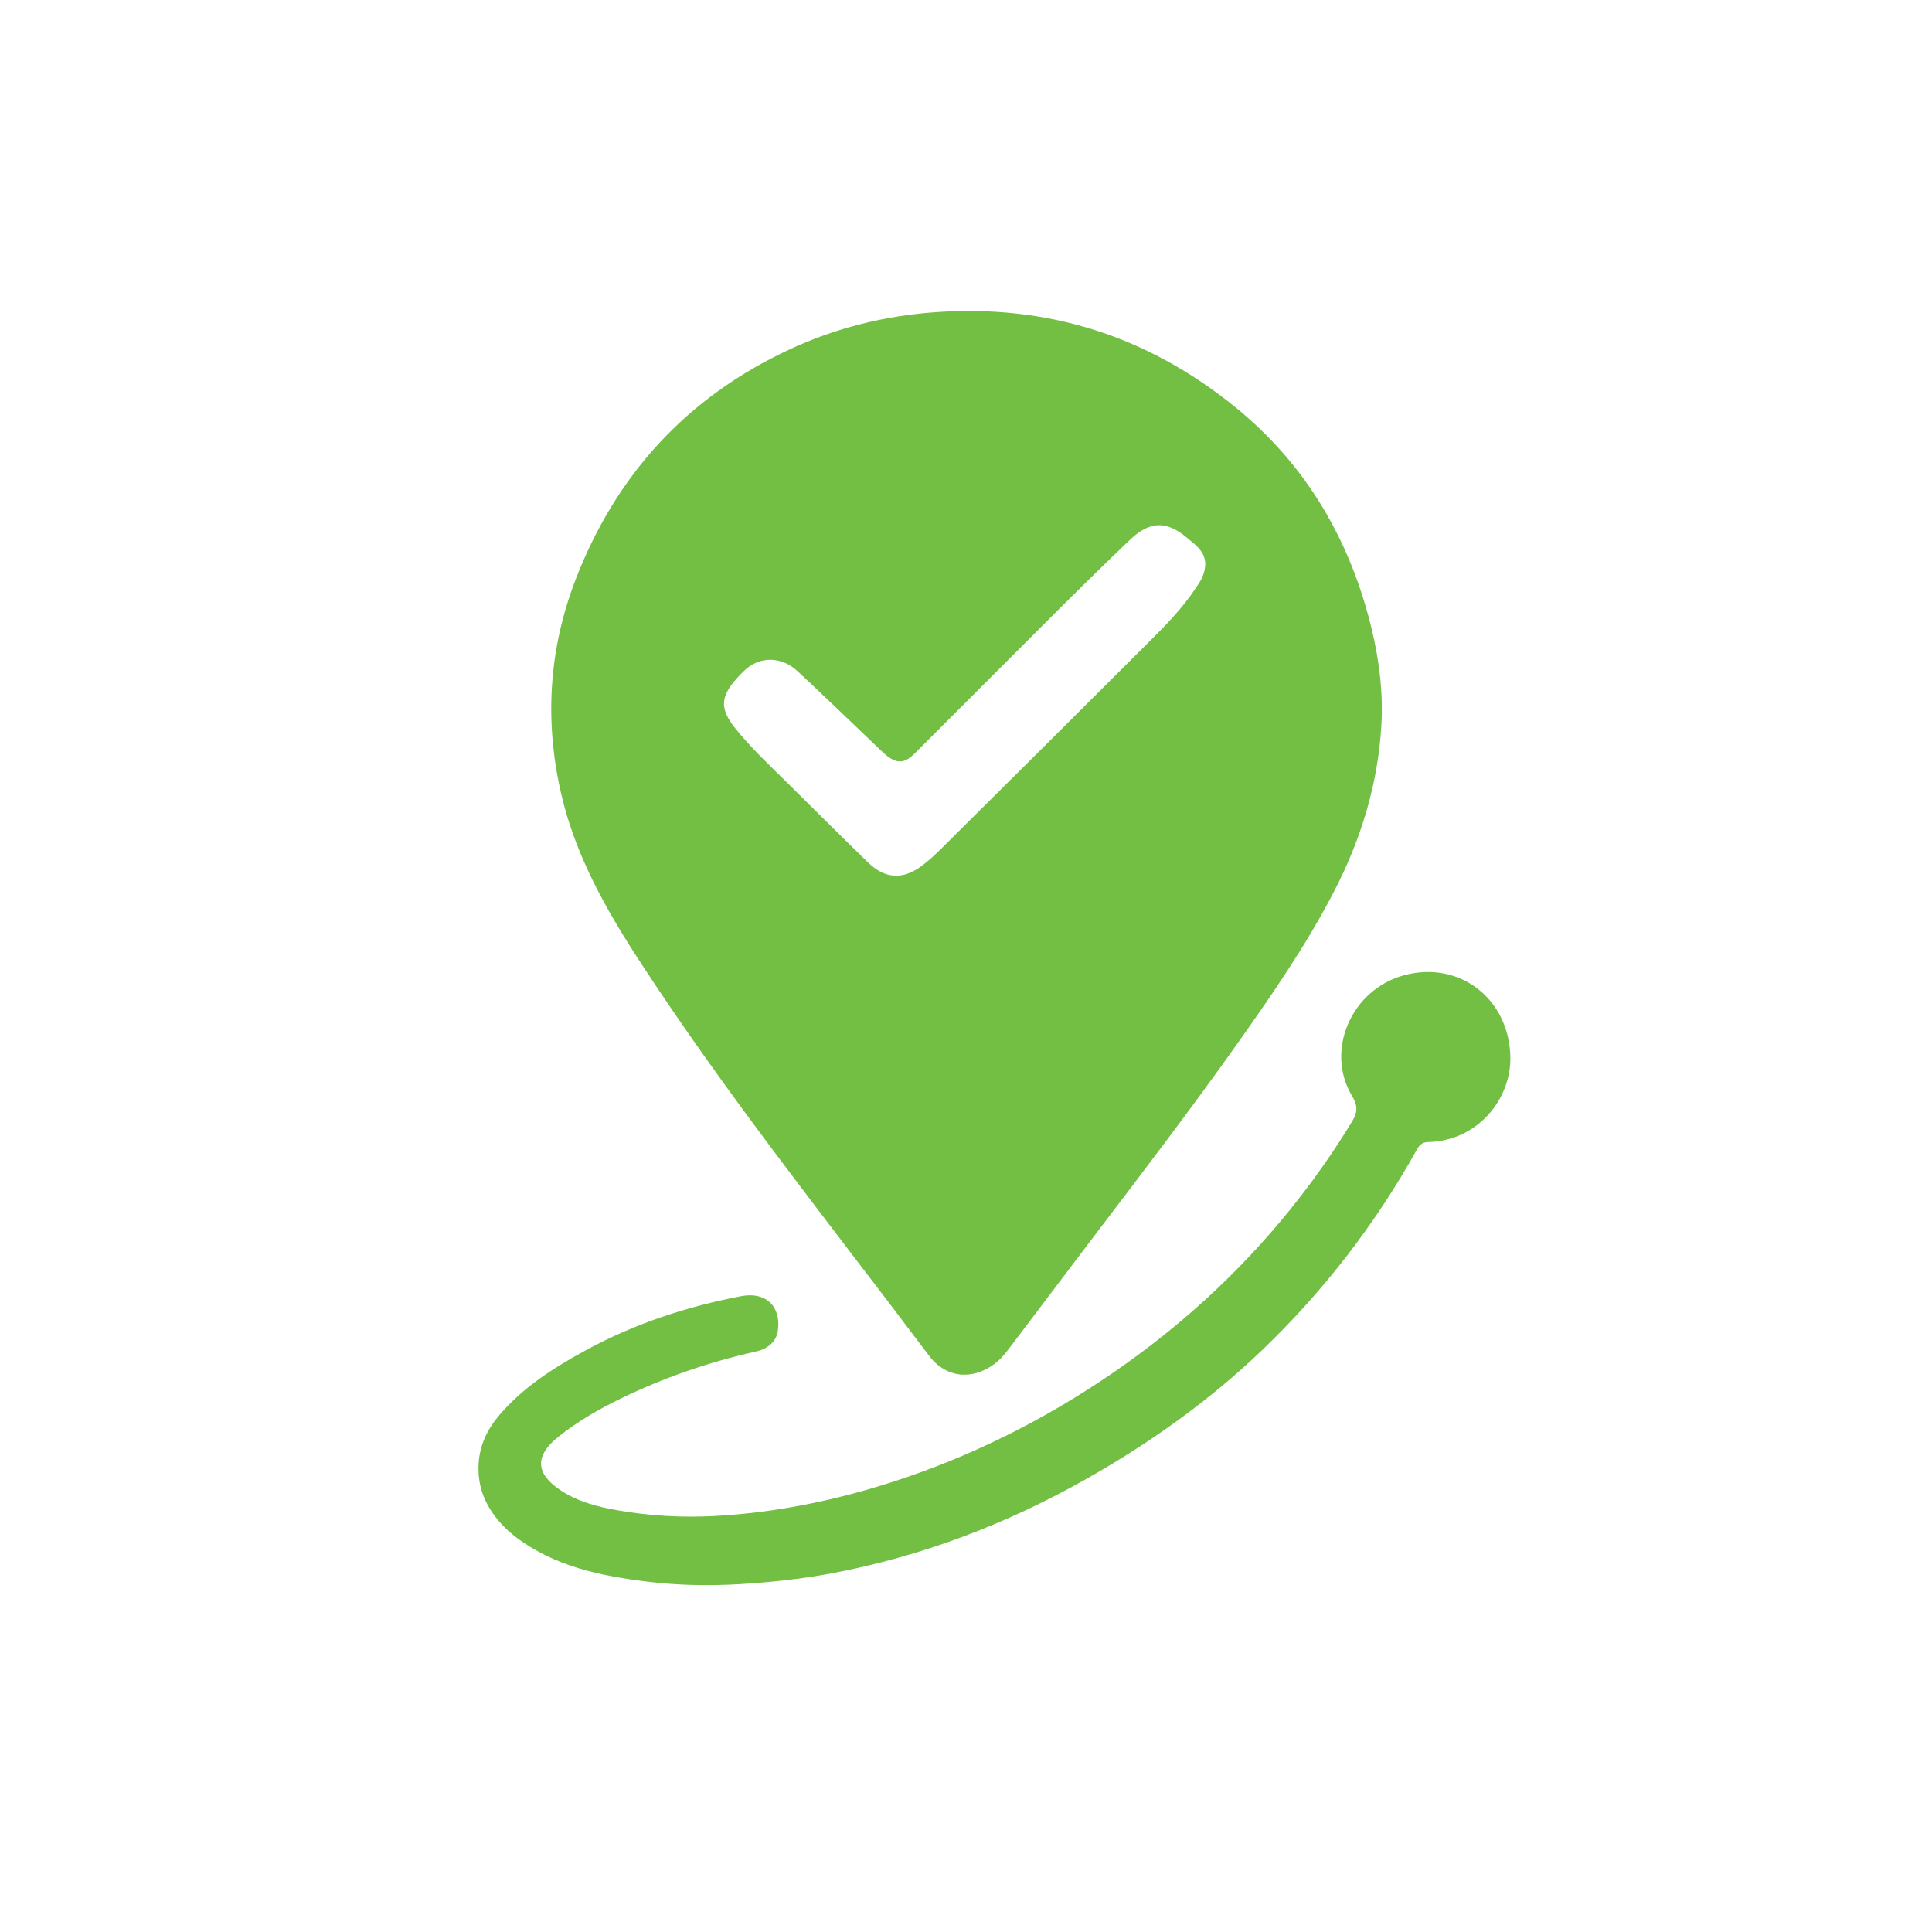
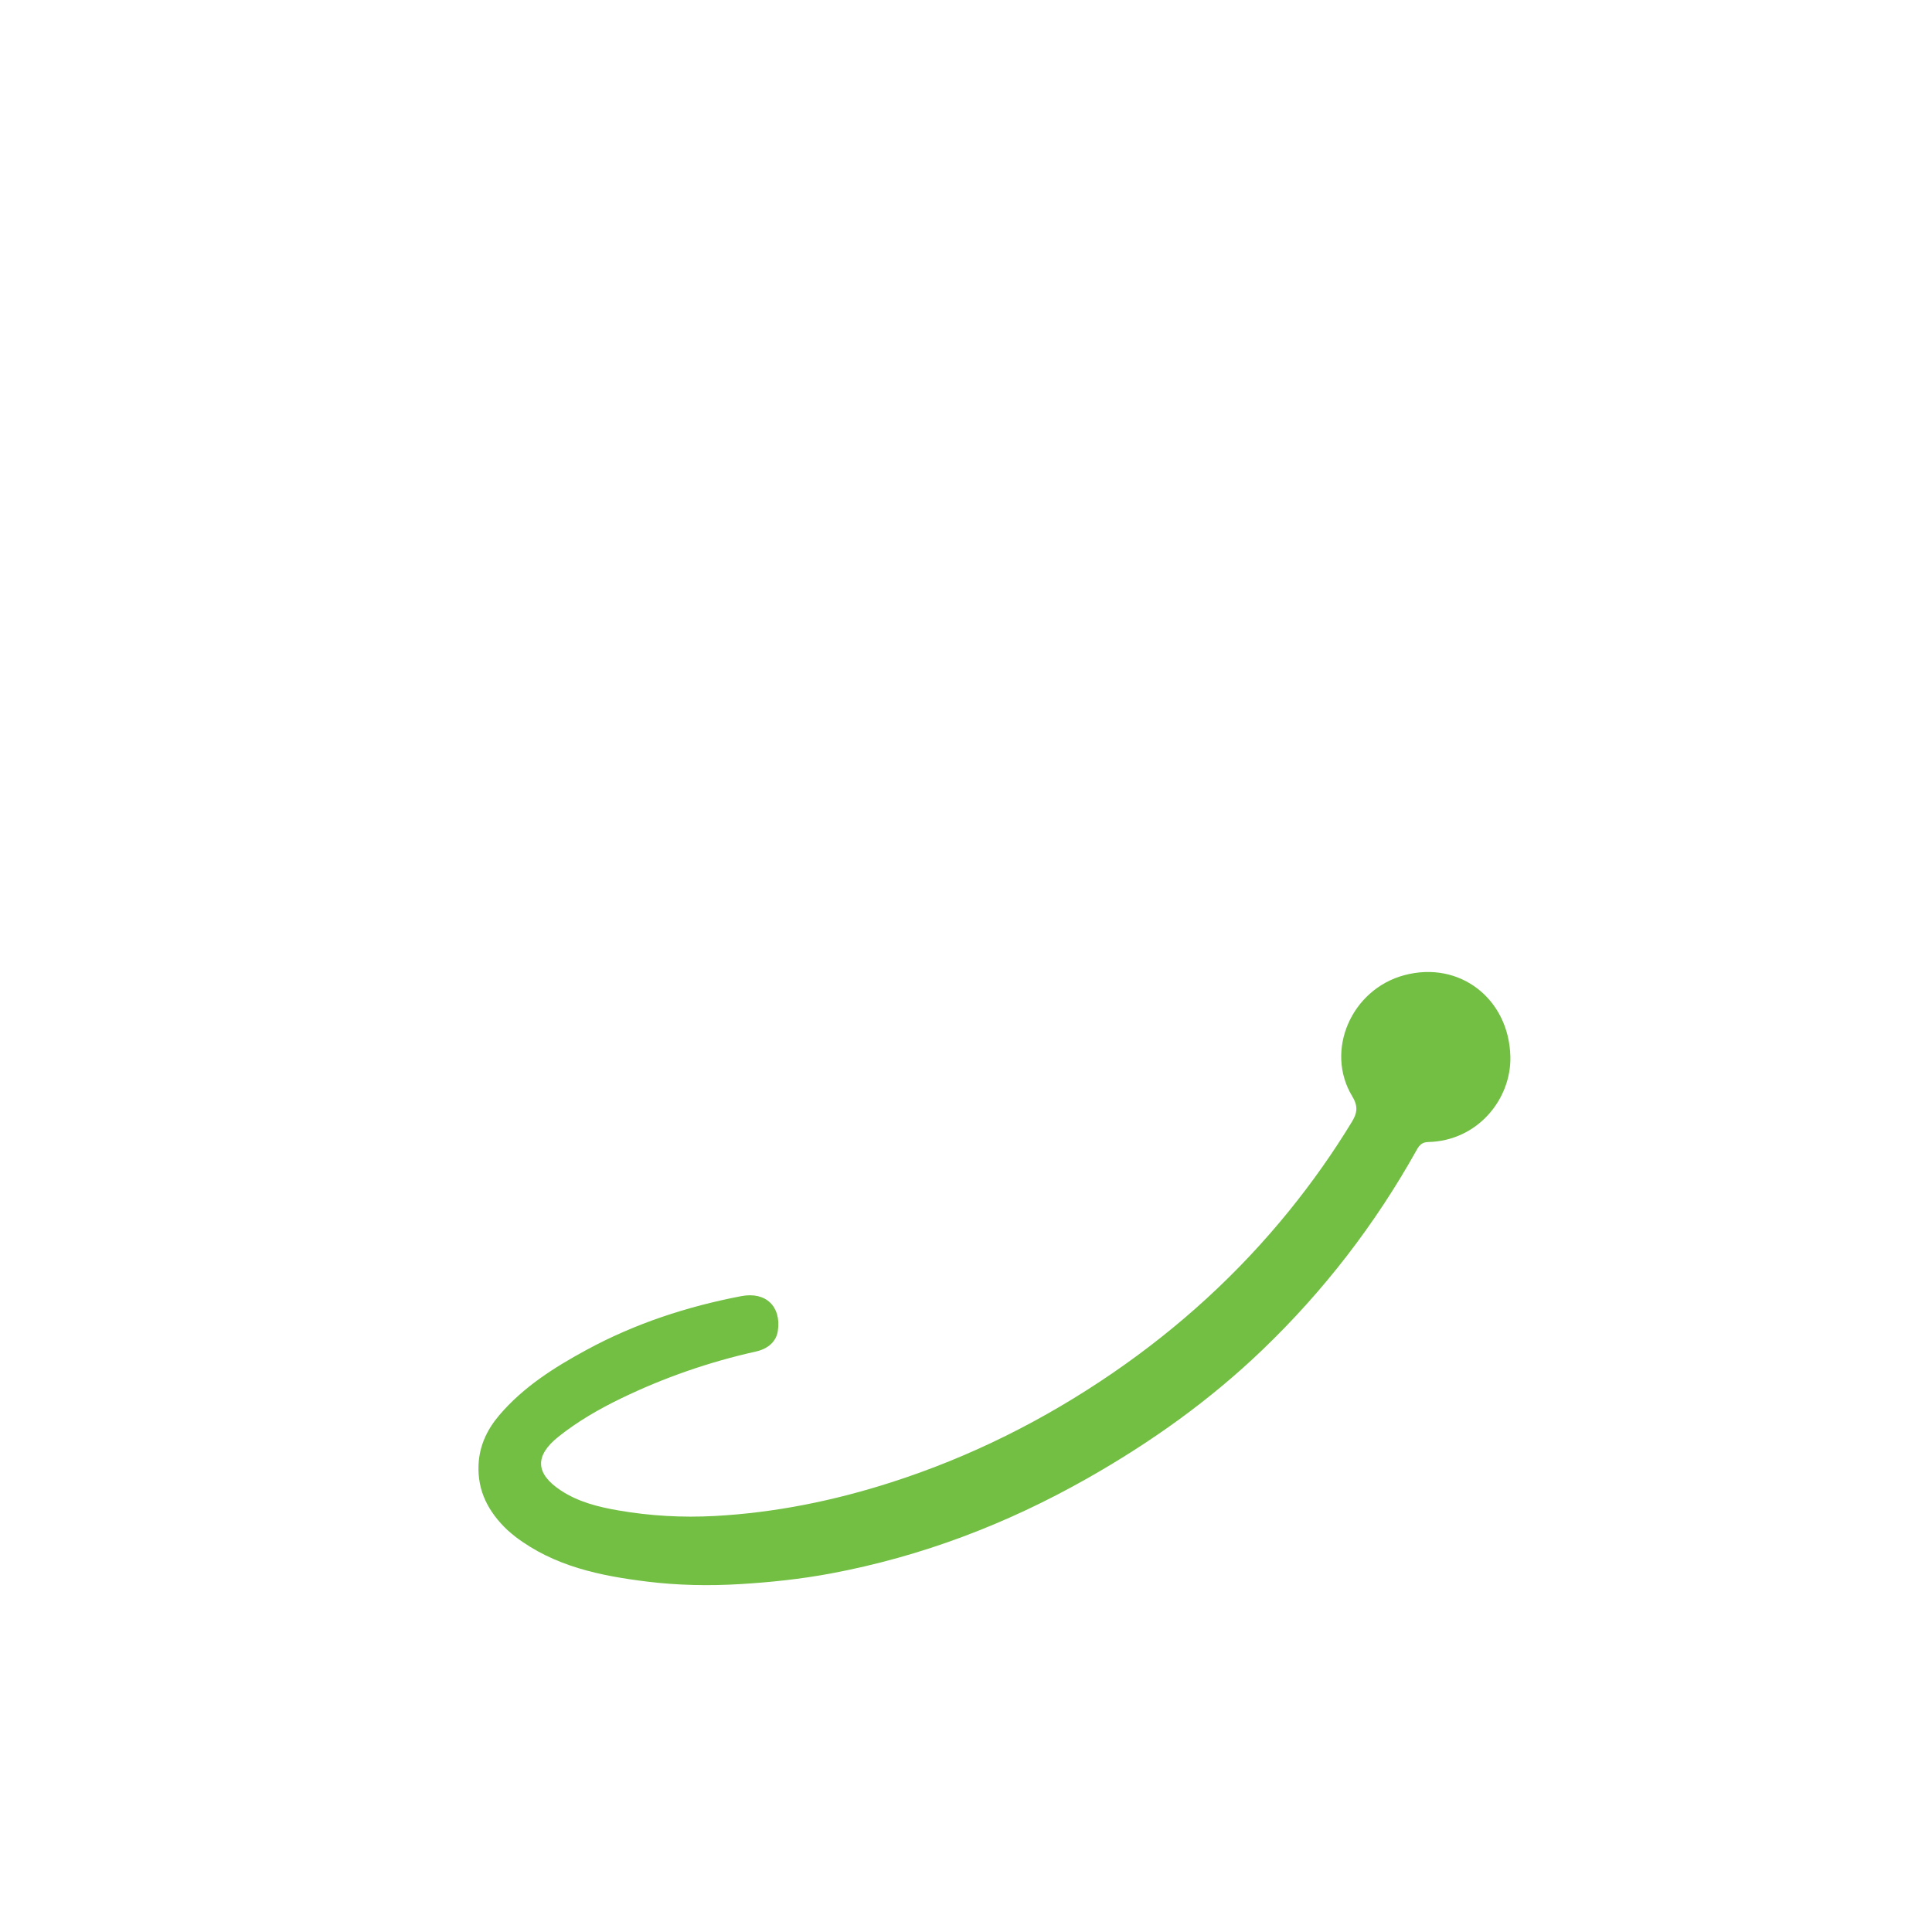
<svg xmlns="http://www.w3.org/2000/svg" version="1.1" id="Layer_1" x="0px" y="0px" width="32" viewBox="0 0 1024 1024" enable-background="new 0 0 1024 1024" xml:space="preserve" height="32">
-   <path fill="#72BF44" opacity="1" stroke="none" d=" M579.589,655.565   C564.805,675.121 550.256,694.406 535.653,713.651   C533.141,716.961 530.613,720.261 527.218,722.812   C515.273,731.784 501.292,730.377 492.363,718.495   C440.128,648.98 385.569,581.159 338.158,508.115   C320.605,481.071 304.982,453.068 297.554,421.234   C288.491,382.394 290.794,344.19 305.114,307.083   C326.593,251.426 364.298,210.383 418.578,185.17   C442.742,173.946 468.237,167.526 494.926,165.534   C554.888,161.059 608.183,178.028 654.619,215.706   C692.687,246.595 716.063,286.998 727.299,334.539   C731.178,350.951 733.132,367.628 732.153,384.483   C730.341,415.666 721.377,444.861 707.052,472.538   C692.3,501.041 674.1,527.336 655.605,553.441   C631.136,587.978 605.432,621.602 579.589,655.565  M636.691,307.082   C637.705,304.984 638.495,302.888 638.736,300.477   C639.499,292.859 634.136,289.212 629.29,285.135   C618.198,275.804 609.424,276.09 598.947,286.064   C573.493,310.297 548.849,335.349 523.971,360.165   C510.883,373.22 497.864,386.343 484.774,399.395   C479.412,404.741 475.282,404.922 469.507,400.112   C467.464,398.41 465.601,396.49 463.671,394.653   C450.04,381.679 436.513,368.592 422.747,355.761   C414.181,347.778 402.479,347.672 394.445,355.498   C382.038,367.584 380.411,374.357 389.573,385.852   C398.008,396.434 407.912,405.615 417.493,415.103   C431.692,429.166 445.846,443.277 460.172,457.211   C469.032,465.829 478.598,466.382 488.461,458.999   C492.046,456.314 495.401,453.269 498.584,450.109   C536.396,412.556 574.21,375.004 611.89,337.318   C620.951,328.256 629.694,318.846 636.691,307.082  z" />
  <path fill="#72BF44" opacity="1" stroke="none" d=" M269.001,811.017   C258.86,801.402 252.998,790.285 253.642,776.287   C254.107,766.194 258.231,757.587 264.629,750.078   C277.383,735.108 293.726,724.777 310.76,715.523   C336.554,701.509 364.131,692.484 392.913,686.973   C405.846,684.497 414.204,692.416 412.264,705.44   C411.459,710.844 407.341,714.84 400.658,716.333   C375.864,721.872 352.01,730.119 329.154,741.192   C317.441,746.867 306.192,753.343 295.974,761.496   C283.348,771.57 283.682,780.995 297.207,789.939   C306.417,796.029 316.917,798.678 327.613,800.533   C344.552,803.471 361.676,804.437 378.801,803.51   C410.797,801.777 441.963,795.435 472.471,785.637   C514.493,772.142 553.542,752.554 589.843,727.656   C625.052,703.507 656.383,674.959 683.317,641.7   C695.499,626.658 706.626,610.908 716.671,594.358   C719.492,589.709 719.747,586.053 716.762,581.141   C702.062,556.947 716.22,524.334 744.355,516.851   C773.806,509.017 799.805,529.52 800.524,560.02   C801.052,582.418 783.317,604.684 756.964,605.298   C753.721,605.373 752.286,606.958 750.892,609.456   C728.903,648.875 701.64,684.234 669.064,715.489   C641.137,742.283 609.936,764.504 576.27,783.584   C533.591,807.773 488.439,824.997 440.246,833.996   C424.454,836.944 408.465,838.635 392.356,839.606   C375.815,840.602 359.395,840.291 343.037,838.285   C318.117,835.23 293.747,830.2 273.101,814.452   C271.778,813.443 270.538,812.327 269.001,811.017  z" />
</svg>